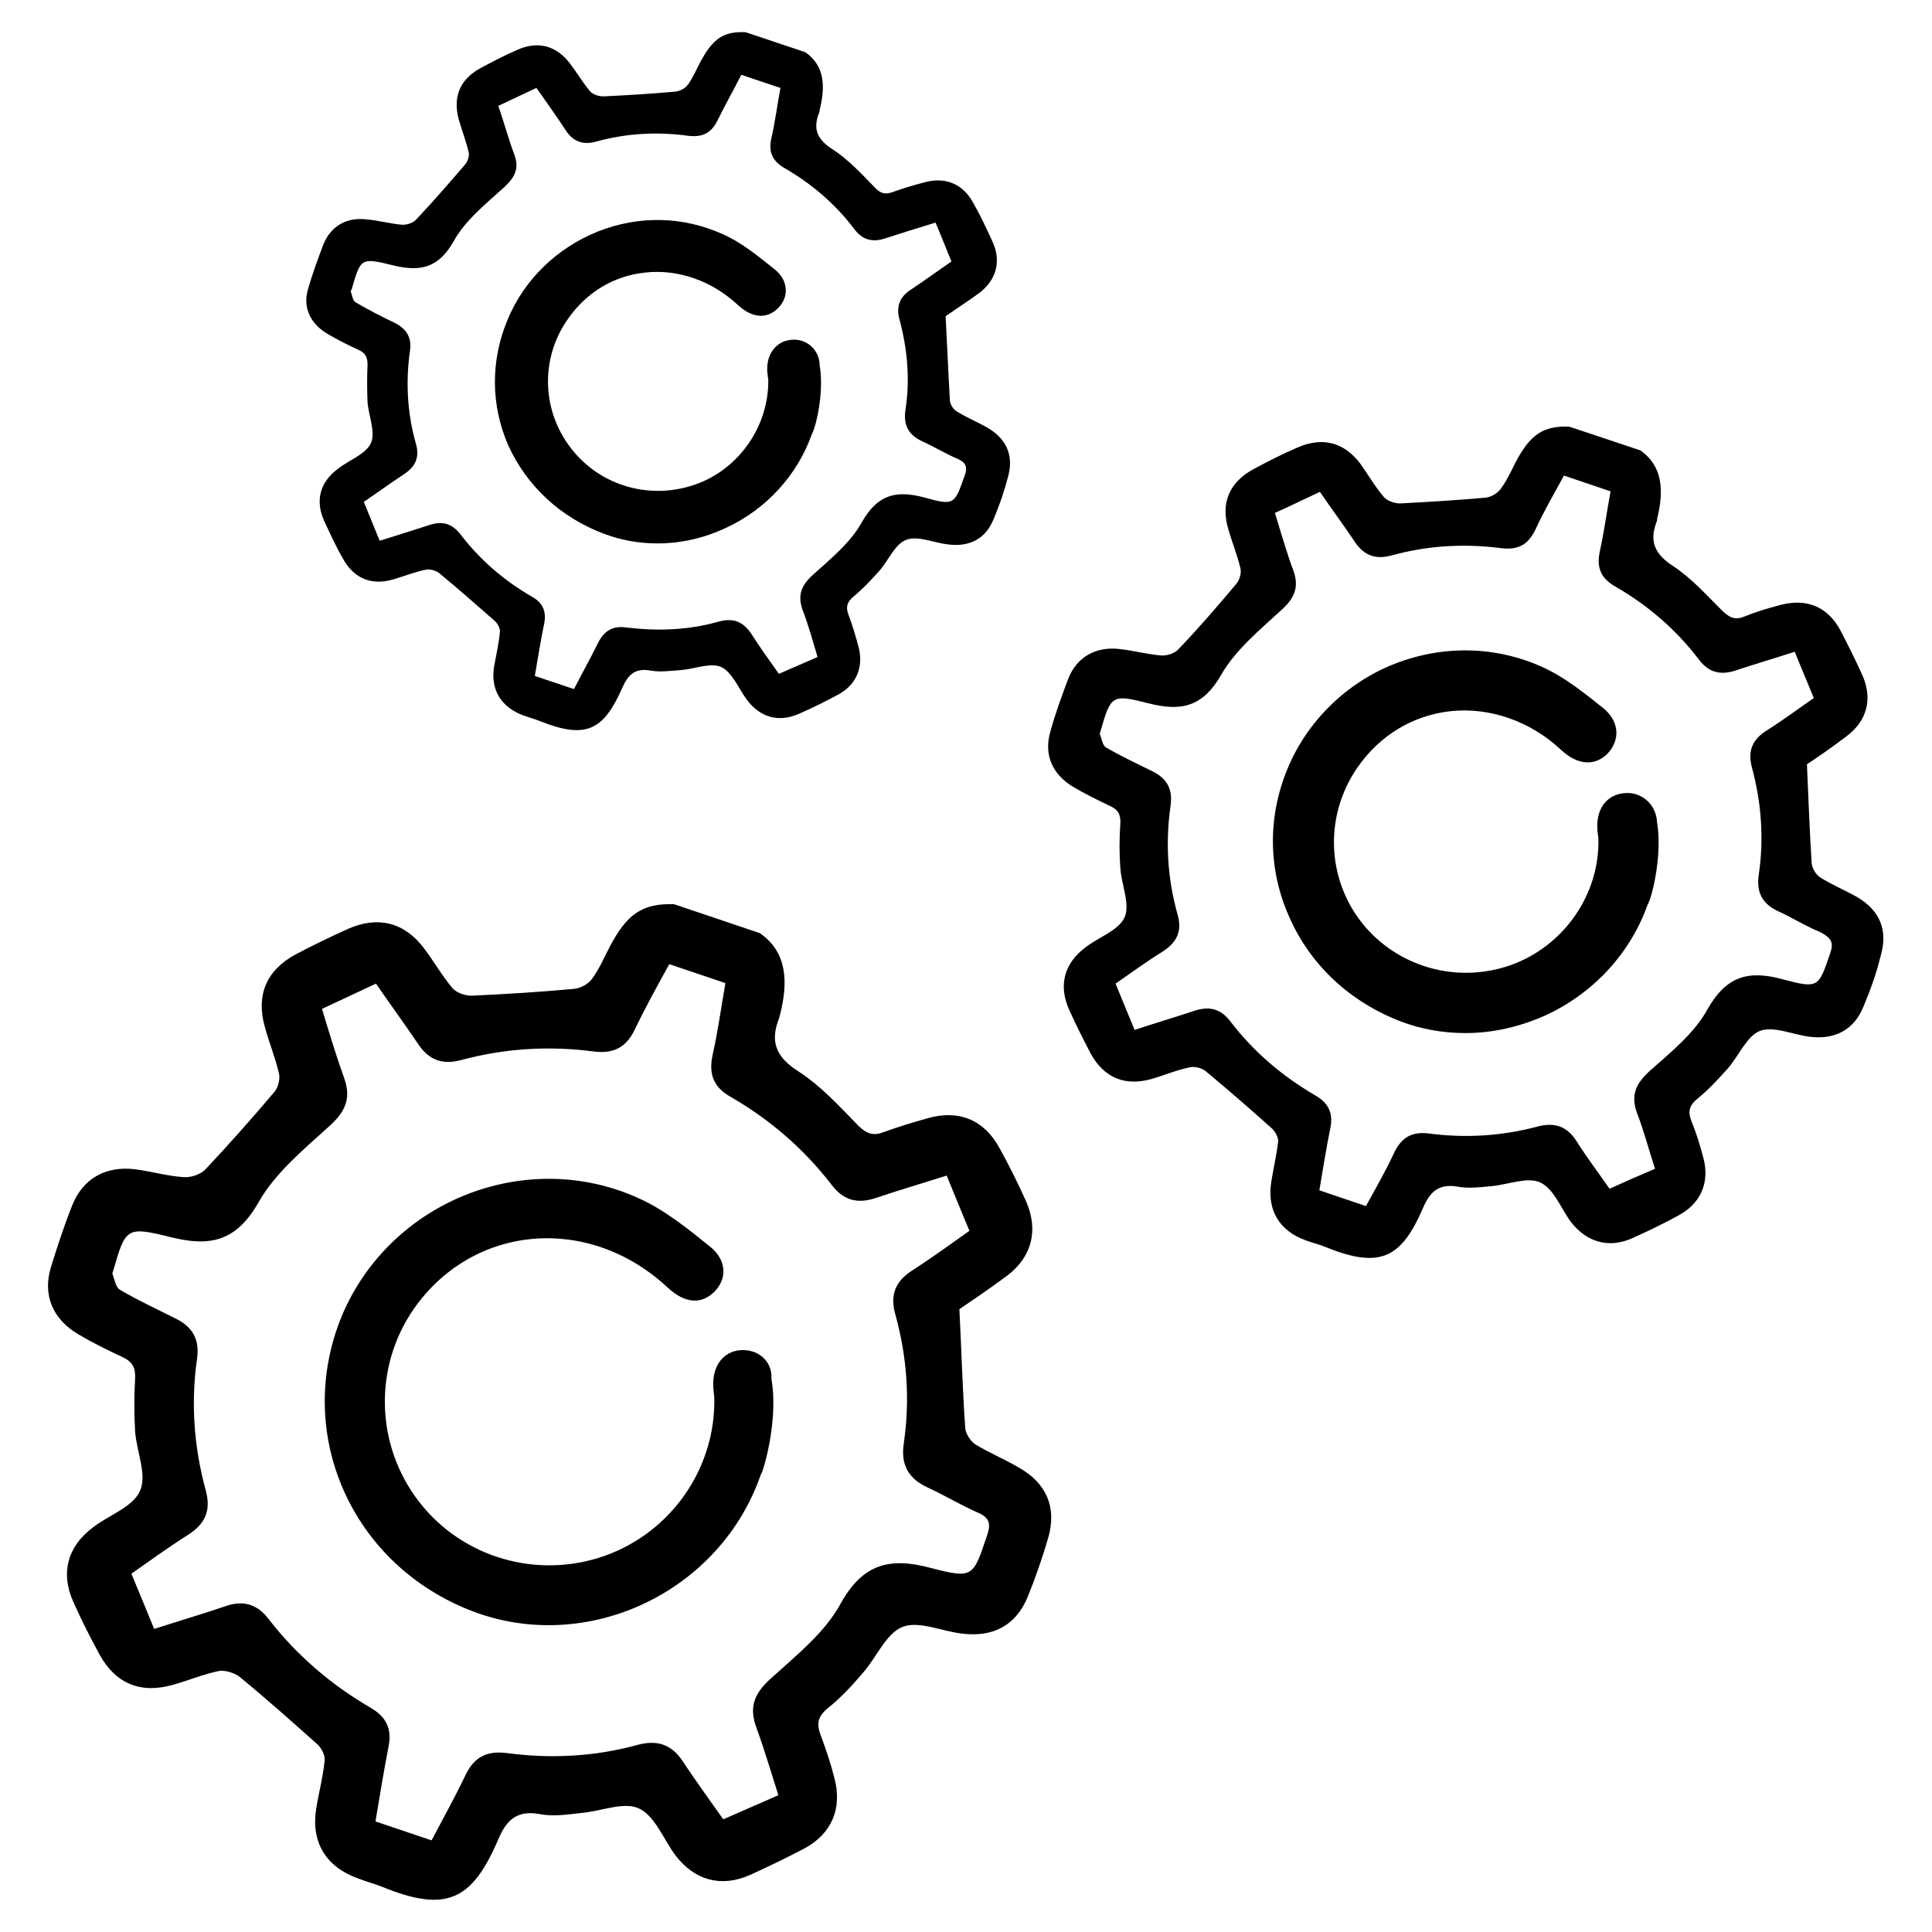
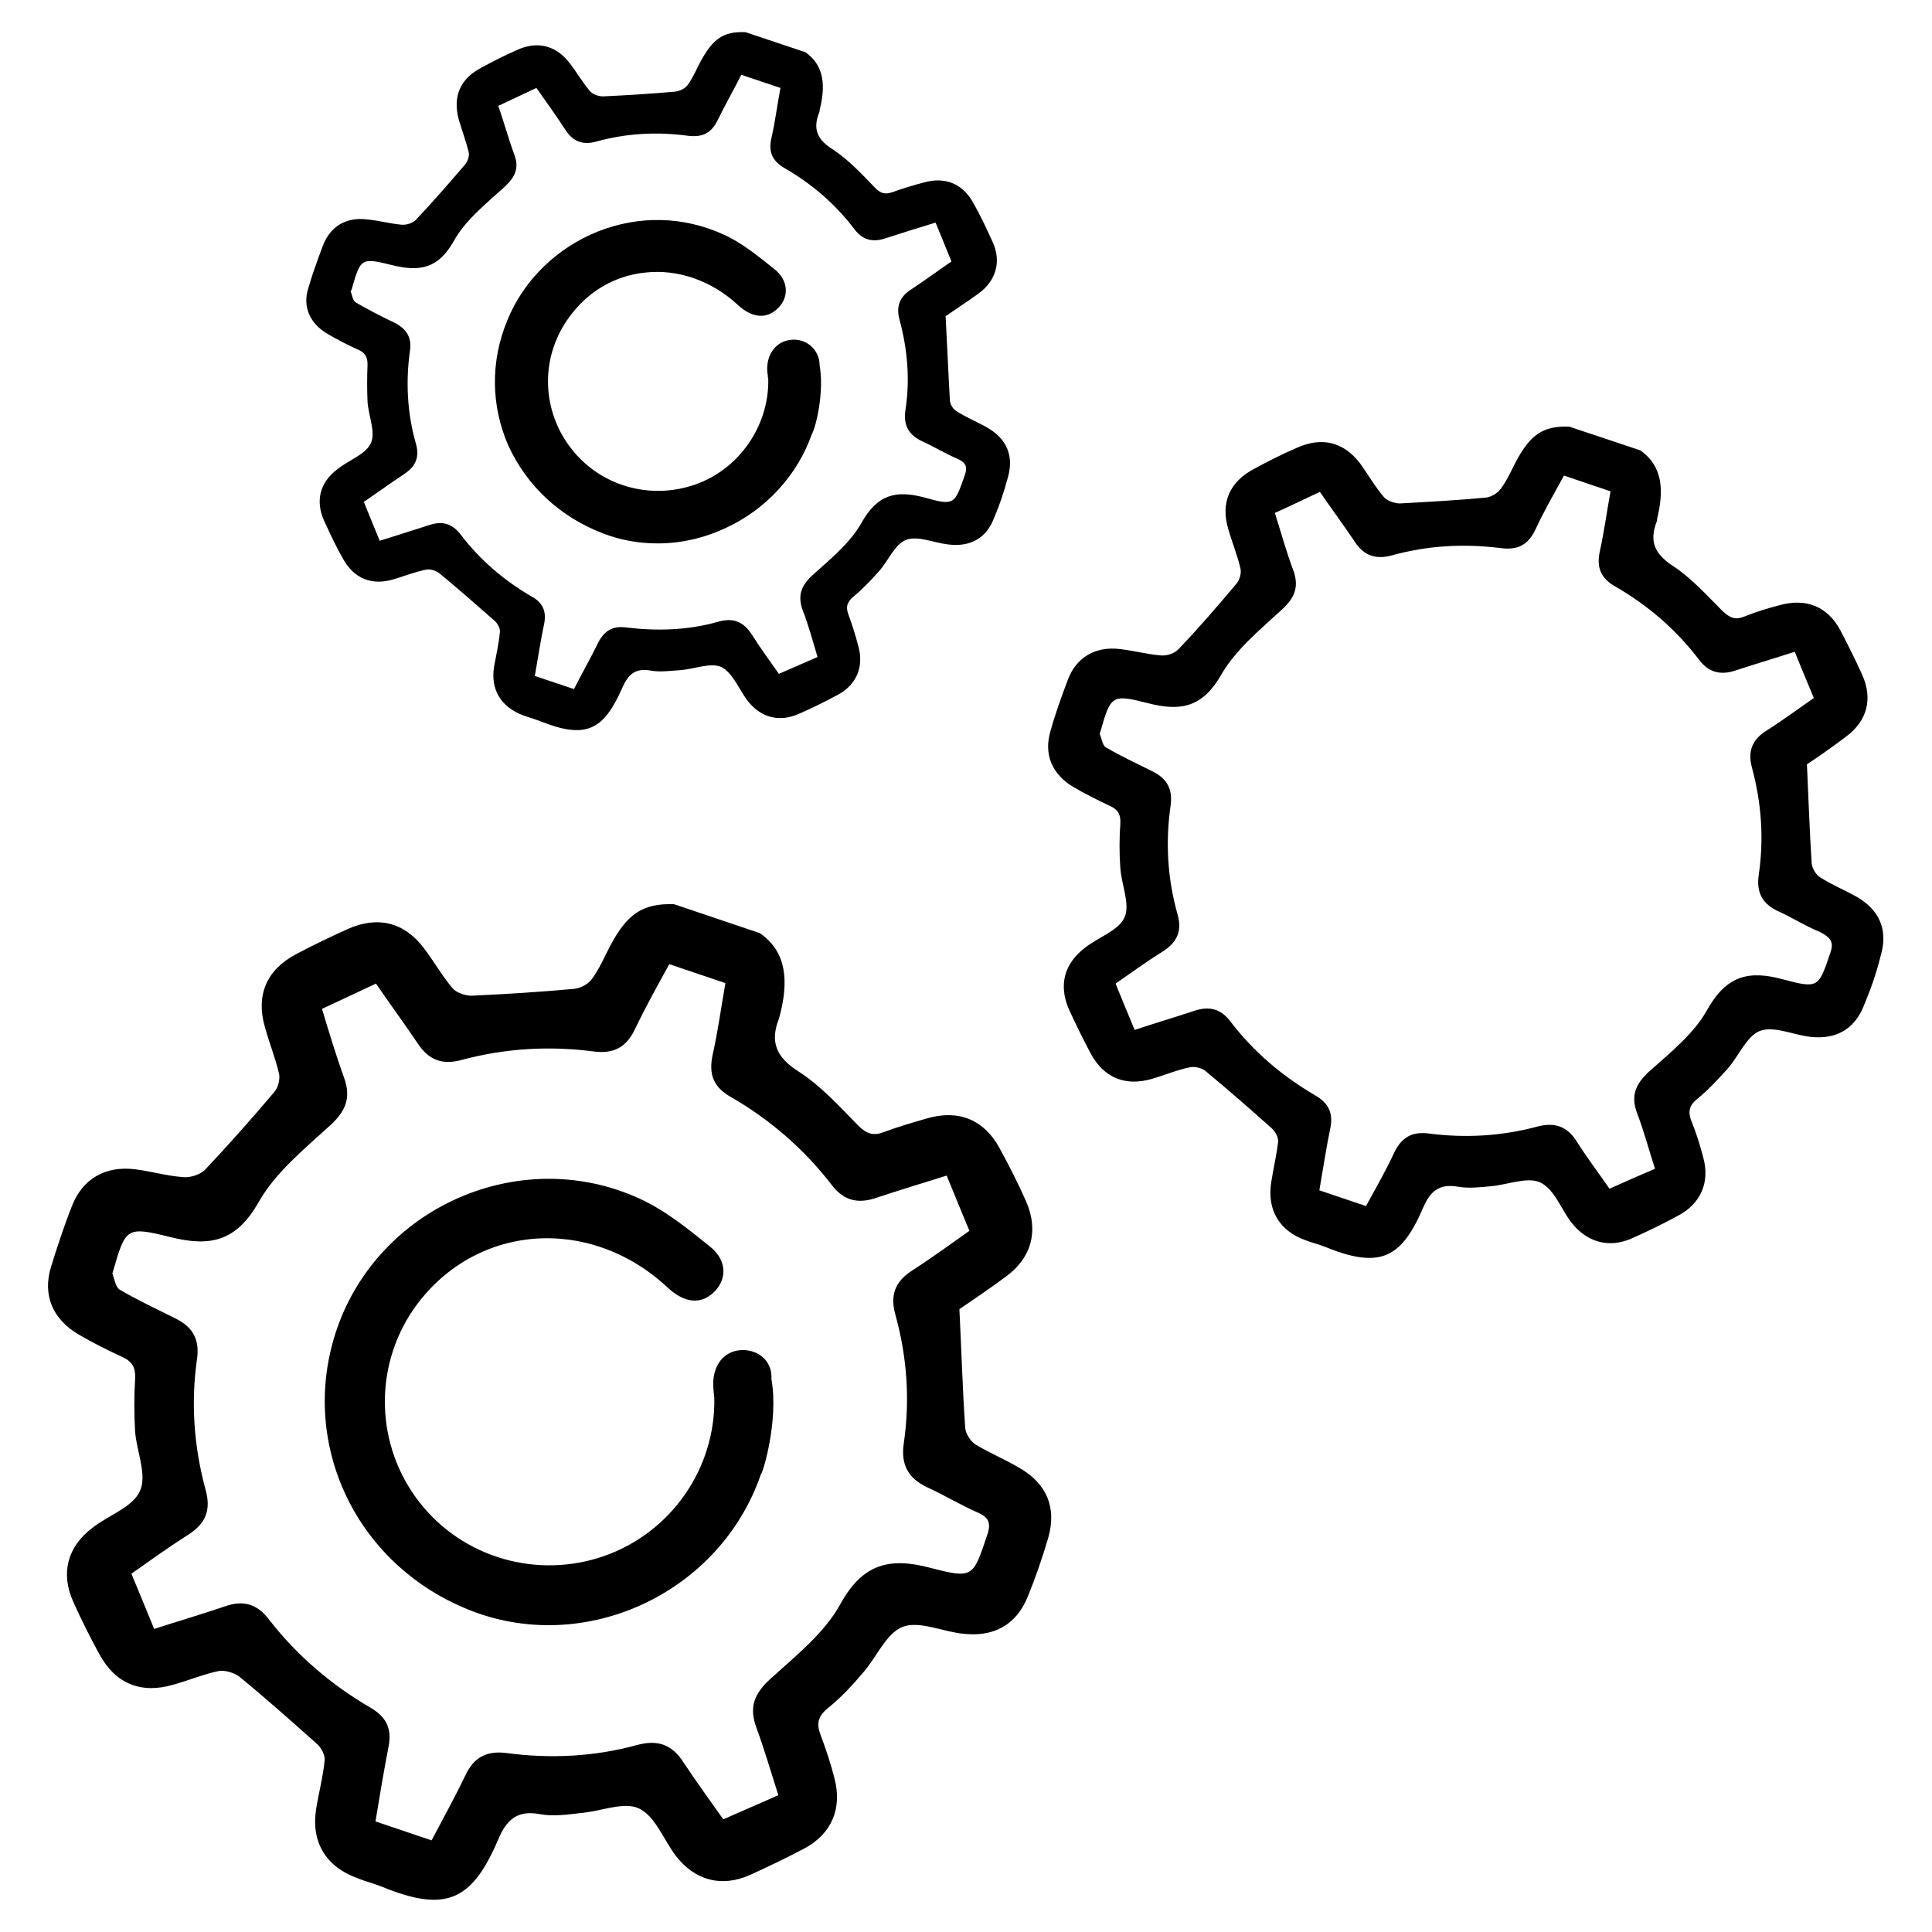
<svg xmlns="http://www.w3.org/2000/svg" width="60" height="60" viewBox="0 0 60 60" fill="none">
  <g clip-path="url(#clip0_601_35)">
    <path d="M31.636 45.574C31.192 45.312 30.715 45.117 30.288 44.855C30.14 44.757 29.992 44.529 29.976 44.349C29.893 43.157 29.86 41.948 29.795 40.657C30.206 40.38 30.732 40.02 31.241 39.645C32.047 39.057 32.261 38.208 31.866 37.309C31.62 36.754 31.34 36.199 31.044 35.66C30.567 34.778 29.778 34.451 28.808 34.728C28.348 34.859 27.904 34.99 27.46 35.153C27.131 35.284 26.918 35.218 26.654 34.957C26.063 34.353 25.487 33.716 24.797 33.275C24.106 32.834 23.909 32.36 24.188 31.642C24.205 31.609 24.205 31.56 24.221 31.527C24.484 30.498 24.451 29.567 23.596 28.979L20.933 28.081C19.947 28.048 19.47 28.391 18.944 29.387C18.763 29.73 18.615 30.09 18.385 30.4C18.27 30.564 18.023 30.694 17.826 30.71C16.757 30.808 15.705 30.874 14.636 30.923C14.439 30.923 14.16 30.825 14.044 30.678C13.716 30.286 13.469 29.845 13.157 29.436C12.548 28.636 11.726 28.44 10.806 28.849C10.263 29.093 9.721 29.355 9.194 29.633C8.274 30.122 7.945 30.907 8.224 31.887C8.356 32.377 8.553 32.85 8.668 33.356C8.701 33.52 8.635 33.781 8.52 33.912C7.83 34.728 7.106 35.545 6.367 36.329C6.219 36.476 5.923 36.574 5.709 36.558C5.199 36.525 4.706 36.378 4.196 36.313C3.276 36.199 2.569 36.607 2.24 37.44C1.993 38.06 1.78 38.714 1.582 39.351C1.319 40.217 1.632 40.968 2.437 41.441C2.881 41.703 3.342 41.931 3.802 42.144C4.114 42.291 4.213 42.471 4.196 42.813C4.164 43.369 4.164 43.908 4.196 44.463C4.246 45.084 4.575 45.819 4.344 46.309C4.114 46.815 3.358 47.06 2.865 47.452C2.092 48.04 1.878 48.857 2.273 49.739C2.52 50.294 2.799 50.85 3.095 51.389C3.588 52.287 4.377 52.614 5.38 52.32C5.857 52.189 6.317 51.993 6.794 51.895C6.975 51.862 7.254 51.944 7.419 52.058C8.257 52.744 9.063 53.463 9.869 54.182C9.984 54.296 10.099 54.508 10.082 54.672C10.033 55.178 9.901 55.668 9.819 56.174C9.655 57.203 10.115 57.971 11.102 58.33C11.348 58.428 11.611 58.494 11.858 58.592C13.88 59.425 14.669 59 15.475 57.122C15.721 56.534 16.05 56.207 16.757 56.338C17.168 56.419 17.612 56.354 18.04 56.305C18.648 56.256 19.371 55.946 19.832 56.158C20.341 56.387 20.604 57.122 20.983 57.628C21.574 58.396 22.396 58.624 23.284 58.232C23.86 57.971 24.435 57.693 24.994 57.399C25.832 56.942 26.161 56.158 25.915 55.227C25.8 54.77 25.652 54.329 25.487 53.888C25.356 53.545 25.389 53.316 25.701 53.055C26.112 52.728 26.474 52.336 26.819 51.928C27.23 51.454 27.526 50.719 28.035 50.523C28.545 50.327 29.269 50.67 29.893 50.735C30.847 50.85 31.554 50.474 31.916 49.592C32.162 48.988 32.376 48.367 32.557 47.746C32.82 46.815 32.507 46.064 31.636 45.574ZM30.65 47.697C30.222 48.971 30.222 49.037 28.907 48.694C27.625 48.351 26.786 48.563 26.096 49.821C25.602 50.719 24.715 51.421 23.942 52.124C23.416 52.597 23.251 53.022 23.498 53.675C23.744 54.345 23.942 55.031 24.172 55.75C23.629 55.995 23.087 56.223 22.462 56.501C22.084 55.962 21.64 55.358 21.229 54.737C20.867 54.165 20.407 54.018 19.766 54.198C18.451 54.557 17.086 54.623 15.738 54.443C15.113 54.361 14.719 54.574 14.456 55.129C14.127 55.815 13.765 56.468 13.403 57.154L11.661 56.566C11.792 55.766 11.924 54.982 12.072 54.214C12.17 53.675 11.989 53.316 11.513 53.038C10.28 52.32 9.211 51.405 8.34 50.278C7.978 49.804 7.534 49.69 6.991 49.886C6.268 50.131 5.545 50.343 4.788 50.588C4.558 50.017 4.328 49.478 4.081 48.873C4.591 48.514 5.199 48.073 5.841 47.665C6.383 47.322 6.564 46.897 6.383 46.26C6.021 44.92 5.923 43.565 6.12 42.193C6.202 41.605 5.989 41.213 5.462 40.952C4.871 40.657 4.279 40.38 3.72 40.053C3.588 39.971 3.555 39.727 3.49 39.547C3.49 39.531 3.506 39.514 3.506 39.498C3.901 38.126 3.917 38.077 5.298 38.42C6.531 38.73 7.337 38.55 8.027 37.342C8.553 36.411 9.458 35.676 10.263 34.941C10.74 34.5 10.904 34.092 10.691 33.487C10.444 32.801 10.23 32.099 10 31.331C10.559 31.07 11.085 30.825 11.677 30.547C12.088 31.151 12.548 31.772 12.976 32.409C13.321 32.932 13.748 33.079 14.34 32.916C15.688 32.556 17.053 32.474 18.434 32.654C19.059 32.736 19.453 32.523 19.716 31.968C20.045 31.282 20.407 30.629 20.785 29.943L22.528 30.531C22.396 31.282 22.298 32.017 22.133 32.752C22.002 33.356 22.15 33.765 22.709 34.075C23.925 34.778 24.978 35.692 25.832 36.803C26.194 37.276 26.622 37.391 27.181 37.211C27.904 36.966 28.627 36.754 29.4 36.509C29.63 37.064 29.844 37.603 30.107 38.224C29.597 38.583 28.973 39.041 28.315 39.465C27.789 39.808 27.641 40.233 27.805 40.821C28.167 42.127 28.266 43.467 28.068 44.822C27.97 45.476 28.2 45.917 28.808 46.195C29.334 46.44 29.828 46.734 30.337 46.962C30.699 47.109 30.798 47.289 30.65 47.697Z" fill="black" />
    <path d="M22.972 41.932C22.479 41.981 22.15 42.389 22.15 42.977C22.15 43.124 22.166 43.255 22.183 43.402C22.232 45.59 20.851 47.583 18.779 48.318C16.692 49.053 14.373 48.383 13.025 46.652C11.661 44.904 11.595 42.471 12.844 40.658C14.686 38.012 18.286 37.701 20.736 39.988C21.262 40.478 21.788 40.527 22.199 40.102C22.577 39.71 22.577 39.139 22.051 38.714C21.361 38.159 20.637 37.571 19.832 37.211C16.297 35.611 12.088 37.326 10.608 40.886C9.112 44.545 10.937 48.628 14.702 50.049C18.27 51.389 22.38 49.429 23.63 45.786C23.679 45.786 24.189 44.137 23.958 42.83C23.991 42.242 23.514 41.883 22.972 41.932Z" fill="black" />
    <path d="M57.662 27.852C57.284 27.64 56.889 27.477 56.527 27.248C56.396 27.166 56.281 26.97 56.264 26.823C56.199 25.827 56.166 24.83 56.116 23.736C56.462 23.507 56.889 23.213 57.317 22.887C57.991 22.397 58.172 21.694 57.826 20.943C57.612 20.469 57.382 20.012 57.152 19.571C56.758 18.836 56.1 18.575 55.294 18.787C54.916 18.885 54.538 18.999 54.176 19.146C53.897 19.261 53.733 19.195 53.502 18.983C53.009 18.493 52.532 17.954 51.957 17.578C51.382 17.203 51.217 16.811 51.447 16.206C51.464 16.174 51.464 16.141 51.464 16.108C51.677 15.243 51.645 14.475 50.938 13.985L48.734 13.25C47.913 13.217 47.518 13.511 47.074 14.344C46.926 14.638 46.794 14.932 46.597 15.194C46.499 15.324 46.301 15.439 46.137 15.455C45.249 15.537 44.361 15.586 43.474 15.635C43.309 15.635 43.079 15.553 42.98 15.439C42.701 15.112 42.487 14.736 42.24 14.393C41.731 13.724 41.057 13.56 40.284 13.903C39.824 14.099 39.38 14.328 38.952 14.557C38.18 14.965 37.9 15.618 38.147 16.435C38.262 16.843 38.426 17.235 38.525 17.66C38.558 17.807 38.492 18.019 38.393 18.134C37.818 18.82 37.226 19.506 36.601 20.159C36.486 20.29 36.24 20.371 36.059 20.355C35.631 20.322 35.22 20.208 34.793 20.159C34.036 20.061 33.428 20.404 33.165 21.106C32.968 21.629 32.771 22.168 32.623 22.707C32.409 23.426 32.672 24.046 33.33 24.438C33.691 24.651 34.086 24.847 34.464 25.026C34.727 25.141 34.809 25.304 34.793 25.582C34.76 26.039 34.76 26.497 34.793 26.954C34.826 27.477 35.105 28.081 34.924 28.489C34.743 28.898 34.102 29.11 33.691 29.436C33.05 29.927 32.869 30.596 33.198 31.348C33.412 31.821 33.642 32.279 33.872 32.719C34.283 33.471 34.941 33.748 35.779 33.504C36.174 33.389 36.552 33.226 36.963 33.144C37.127 33.111 37.358 33.177 37.473 33.291C38.163 33.863 38.854 34.467 39.511 35.055C39.61 35.153 39.709 35.333 39.692 35.464C39.643 35.888 39.544 36.297 39.478 36.721C39.347 37.571 39.725 38.224 40.547 38.518C40.761 38.599 40.974 38.648 41.172 38.73C42.865 39.416 43.523 39.073 44.197 37.505C44.411 37.015 44.674 36.754 45.266 36.852C45.611 36.917 45.989 36.868 46.334 36.836C46.844 36.786 47.436 36.541 47.83 36.721C48.258 36.917 48.471 37.522 48.784 37.946C49.277 38.583 49.968 38.779 50.691 38.453C51.168 38.24 51.645 38.011 52.121 37.75C52.828 37.374 53.108 36.705 52.894 35.937C52.795 35.562 52.68 35.186 52.532 34.827C52.417 34.532 52.45 34.337 52.713 34.124C53.058 33.846 53.354 33.52 53.65 33.193C53.996 32.801 54.242 32.181 54.653 32.017C55.081 31.854 55.672 32.132 56.199 32.197C56.988 32.295 57.58 31.985 57.876 31.25C58.089 30.743 58.27 30.237 58.402 29.698C58.648 28.881 58.369 28.261 57.662 27.852ZM56.84 29.6C56.478 30.662 56.478 30.71 55.377 30.416C54.308 30.122 53.617 30.302 53.026 31.348C52.614 32.099 51.875 32.687 51.217 33.275C50.79 33.667 50.642 34.026 50.839 34.565C51.053 35.12 51.201 35.692 51.398 36.297C50.938 36.492 50.494 36.688 49.984 36.917C49.672 36.46 49.294 35.97 48.965 35.447C48.669 34.974 48.274 34.843 47.732 34.99C46.63 35.284 45.496 35.349 44.378 35.202C43.852 35.137 43.539 35.316 43.309 35.774C43.046 36.346 42.734 36.885 42.421 37.456L40.974 36.966C41.09 36.297 41.188 35.643 41.32 35.006C41.402 34.565 41.254 34.255 40.859 34.026C39.824 33.422 38.936 32.67 38.212 31.723C37.916 31.331 37.555 31.233 37.078 31.396C36.486 31.593 35.878 31.772 35.237 31.985C35.039 31.511 34.859 31.07 34.645 30.547C35.072 30.253 35.582 29.878 36.108 29.551C36.568 29.257 36.716 28.898 36.568 28.391C36.256 27.28 36.19 26.154 36.355 25.01C36.42 24.52 36.256 24.193 35.812 23.965C35.319 23.72 34.826 23.491 34.349 23.213C34.234 23.148 34.217 22.936 34.152 22.789C34.152 22.772 34.168 22.756 34.168 22.74C34.497 21.596 34.513 21.547 35.664 21.841C36.684 22.103 37.358 21.956 37.933 20.943C38.377 20.175 39.133 19.555 39.807 18.934C40.202 18.575 40.35 18.232 40.169 17.725C39.955 17.154 39.791 16.566 39.593 15.929C40.07 15.716 40.498 15.504 40.991 15.275C41.336 15.782 41.714 16.288 42.076 16.827C42.355 17.252 42.717 17.382 43.21 17.252C44.328 16.941 45.463 16.876 46.614 17.023C47.14 17.088 47.452 16.925 47.682 16.451C47.945 15.88 48.258 15.341 48.57 14.769L50.017 15.259C49.902 15.88 49.82 16.5 49.688 17.105C49.573 17.611 49.705 17.954 50.165 18.215C51.184 18.803 52.056 19.555 52.763 20.486C53.058 20.878 53.42 20.976 53.88 20.829C54.472 20.633 55.081 20.453 55.738 20.241C55.919 20.698 56.116 21.155 56.33 21.678C55.903 21.972 55.377 22.364 54.834 22.707C54.407 22.985 54.275 23.344 54.407 23.834C54.703 24.928 54.785 26.039 54.62 27.166C54.538 27.721 54.735 28.081 55.245 28.309C55.672 28.506 56.084 28.767 56.527 28.947C56.873 29.126 56.955 29.273 56.84 29.6Z" fill="black" />
-     <path d="M51.151 24.863C50.954 24.683 50.691 24.602 50.428 24.634C49.918 24.683 49.589 25.092 49.606 25.68C49.606 25.745 49.606 25.81 49.622 25.892C49.622 25.941 49.639 25.99 49.639 26.039C49.688 27.77 48.57 29.387 46.909 29.975C45.232 30.564 43.375 30.024 42.289 28.652C41.188 27.248 41.139 25.304 42.158 23.834C42.849 22.838 43.868 22.217 45.051 22.086C46.268 21.956 47.534 22.397 48.488 23.295C48.997 23.769 49.54 23.801 49.934 23.393C50.115 23.197 50.214 22.952 50.197 22.707C50.181 22.446 50.033 22.184 49.786 21.988C49.195 21.515 48.586 21.025 47.896 20.714C46.449 20.061 44.821 20.028 43.309 20.616C41.813 21.204 40.596 22.397 39.988 23.867C39.363 25.369 39.38 27.003 40.037 28.473C40.695 29.975 41.928 31.119 43.506 31.723C44.147 31.968 44.838 32.083 45.512 32.083C46.367 32.083 47.222 31.887 48.044 31.511C49.507 30.825 50.641 29.583 51.167 28.097C51.316 27.852 51.628 26.529 51.463 25.549C51.447 25.271 51.348 25.043 51.151 24.863Z" fill="black" />
    <path d="M10.181 10.375C10.493 10.555 10.806 10.718 11.135 10.865C11.348 10.963 11.414 11.094 11.414 11.323C11.398 11.715 11.398 12.09 11.414 12.482C11.447 12.923 11.677 13.43 11.513 13.773C11.348 14.116 10.822 14.295 10.477 14.573C9.934 14.981 9.787 15.553 10.066 16.174C10.247 16.566 10.428 16.958 10.641 17.333C10.987 17.97 11.546 18.199 12.236 17.987C12.565 17.889 12.894 17.758 13.223 17.693C13.354 17.66 13.551 17.725 13.65 17.807C14.242 18.297 14.801 18.787 15.376 19.293C15.459 19.375 15.541 19.522 15.524 19.636C15.492 19.996 15.409 20.339 15.344 20.698C15.228 21.417 15.557 21.956 16.248 22.217C16.429 22.282 16.609 22.331 16.774 22.397C18.204 22.968 18.747 22.674 19.322 21.368C19.503 20.959 19.717 20.731 20.226 20.829C20.522 20.878 20.835 20.829 21.131 20.812C21.558 20.78 22.068 20.567 22.397 20.714C22.742 20.878 22.939 21.384 23.202 21.743C23.613 22.282 24.189 22.446 24.813 22.168C25.224 21.988 25.619 21.792 26.014 21.58C26.605 21.27 26.836 20.698 26.655 20.061C26.573 19.751 26.474 19.424 26.359 19.114C26.26 18.869 26.293 18.705 26.507 18.526C26.786 18.297 27.049 18.019 27.296 17.742C27.592 17.415 27.789 16.892 28.151 16.762C28.512 16.631 29.006 16.86 29.45 16.909C30.124 16.99 30.617 16.729 30.863 16.108C31.044 15.684 31.192 15.243 31.307 14.802C31.488 14.148 31.258 13.626 30.666 13.283C30.354 13.103 30.025 12.972 29.713 12.776C29.598 12.711 29.499 12.548 29.499 12.417C29.45 11.584 29.417 10.735 29.367 9.82C29.647 9.624 30.025 9.379 30.387 9.118C30.946 8.709 31.11 8.105 30.814 7.484C30.633 7.092 30.453 6.7 30.239 6.325C29.91 5.704 29.351 5.475 28.677 5.671C28.364 5.753 28.036 5.851 27.723 5.965C27.493 6.047 27.345 6.014 27.164 5.818C26.753 5.394 26.342 4.953 25.866 4.642C25.372 4.332 25.241 4.005 25.438 3.499C25.454 3.466 25.454 3.45 25.454 3.417C25.635 2.699 25.619 2.045 25.011 1.621L23.153 1C22.462 0.967 22.134 1.212 21.755 1.915C21.624 2.16 21.525 2.405 21.361 2.633C21.279 2.748 21.114 2.829 20.966 2.846C20.226 2.911 19.47 2.96 18.73 2.993C18.582 2.993 18.401 2.927 18.319 2.829C18.089 2.552 17.908 2.241 17.695 1.964C17.267 1.408 16.692 1.261 16.05 1.555C15.672 1.719 15.294 1.915 14.932 2.111C14.291 2.454 14.061 2.993 14.242 3.695C14.341 4.038 14.472 4.381 14.554 4.724C14.587 4.838 14.521 5.018 14.439 5.116C13.946 5.688 13.453 6.259 12.927 6.815C12.828 6.929 12.614 6.994 12.466 6.978C12.105 6.945 11.759 6.847 11.398 6.815C10.757 6.733 10.263 7.027 10.033 7.615C9.869 8.056 9.704 8.497 9.573 8.954C9.392 9.526 9.622 10.049 10.181 10.375ZM10.921 8.987C11.2 8.023 11.2 7.991 12.187 8.236C13.042 8.448 13.617 8.334 14.094 7.484C14.456 6.831 15.097 6.325 15.672 5.802C16.001 5.492 16.133 5.214 15.968 4.789C15.787 4.299 15.656 3.809 15.475 3.287C15.87 3.107 16.231 2.927 16.659 2.731C16.955 3.156 17.267 3.581 17.563 4.038C17.793 4.397 18.105 4.512 18.517 4.397C19.454 4.136 20.424 4.087 21.377 4.218C21.821 4.267 22.084 4.136 22.282 3.744C22.512 3.27 22.775 2.813 23.021 2.323L24.238 2.731C24.139 3.254 24.073 3.777 23.958 4.283C23.86 4.708 23.975 4.985 24.353 5.214C25.208 5.704 25.948 6.341 26.54 7.125C26.786 7.452 27.099 7.533 27.493 7.403C28.003 7.239 28.512 7.076 29.055 6.913C29.22 7.305 29.367 7.68 29.548 8.121C29.187 8.366 28.743 8.693 28.299 8.987C27.937 9.216 27.822 9.526 27.937 9.934C28.184 10.849 28.266 11.796 28.118 12.744C28.052 13.201 28.217 13.511 28.644 13.707C29.006 13.871 29.351 14.083 29.729 14.246C29.992 14.361 30.058 14.491 29.959 14.769C29.647 15.651 29.647 15.716 28.726 15.455C27.822 15.21 27.247 15.357 26.753 16.239C26.408 16.86 25.783 17.366 25.241 17.856C24.879 18.183 24.764 18.493 24.928 18.95C25.109 19.424 25.241 19.898 25.389 20.404C25.011 20.567 24.633 20.731 24.189 20.927C23.925 20.551 23.613 20.126 23.334 19.685C23.071 19.293 22.758 19.179 22.298 19.31C21.377 19.571 20.424 19.604 19.47 19.489C19.026 19.424 18.763 19.587 18.566 19.979C18.336 20.453 18.073 20.91 17.826 21.4L16.609 20.992C16.708 20.437 16.79 19.881 16.905 19.342C16.971 18.967 16.84 18.705 16.511 18.526C15.639 18.019 14.9 17.382 14.291 16.582C14.028 16.255 13.732 16.174 13.338 16.304C12.828 16.468 12.318 16.631 11.792 16.794C11.628 16.402 11.48 16.027 11.299 15.586C11.661 15.341 12.088 15.03 12.532 14.736C12.91 14.491 13.042 14.197 12.91 13.756C12.647 12.825 12.598 11.862 12.729 10.914C12.795 10.506 12.647 10.228 12.269 10.032C11.858 9.836 11.447 9.624 11.053 9.395C10.954 9.346 10.937 9.167 10.888 9.036C10.905 9.02 10.921 9.003 10.921 8.987Z" fill="black" />
    <path d="M18.73 16.566C19.273 16.778 19.848 16.876 20.423 16.876C21.147 16.876 21.87 16.713 22.561 16.386C23.794 15.814 24.764 14.753 25.208 13.495C25.339 13.266 25.602 12.188 25.454 11.339C25.454 11.11 25.355 10.898 25.191 10.751C25.027 10.604 24.797 10.522 24.55 10.555C24.122 10.604 23.826 10.963 23.826 11.453C23.826 11.519 23.826 11.568 23.843 11.633C23.843 11.682 23.843 11.715 23.859 11.764C23.892 13.217 22.955 14.573 21.591 15.047C20.193 15.537 18.648 15.096 17.744 13.936C16.823 12.76 16.773 11.143 17.628 9.918C18.204 9.085 19.059 8.562 20.045 8.464C21.064 8.35 22.117 8.726 22.922 9.477C23.366 9.885 23.826 9.918 24.172 9.559C24.336 9.395 24.418 9.183 24.402 8.971C24.386 8.742 24.27 8.53 24.04 8.35C23.547 7.958 23.037 7.533 22.445 7.272C21.212 6.717 19.848 6.684 18.566 7.19C17.3 7.697 16.264 8.693 15.754 9.951C15.228 11.225 15.245 12.597 15.787 13.838C16.363 15.096 17.398 16.059 18.73 16.566Z" fill="black" />
  </g>
  <defs>
    <clipPath id="clip0_601_35">
      <rect width="57" height="58" fill="white" transform="translate(1.5 1)" />
    </clipPath>
  </defs>
</svg>